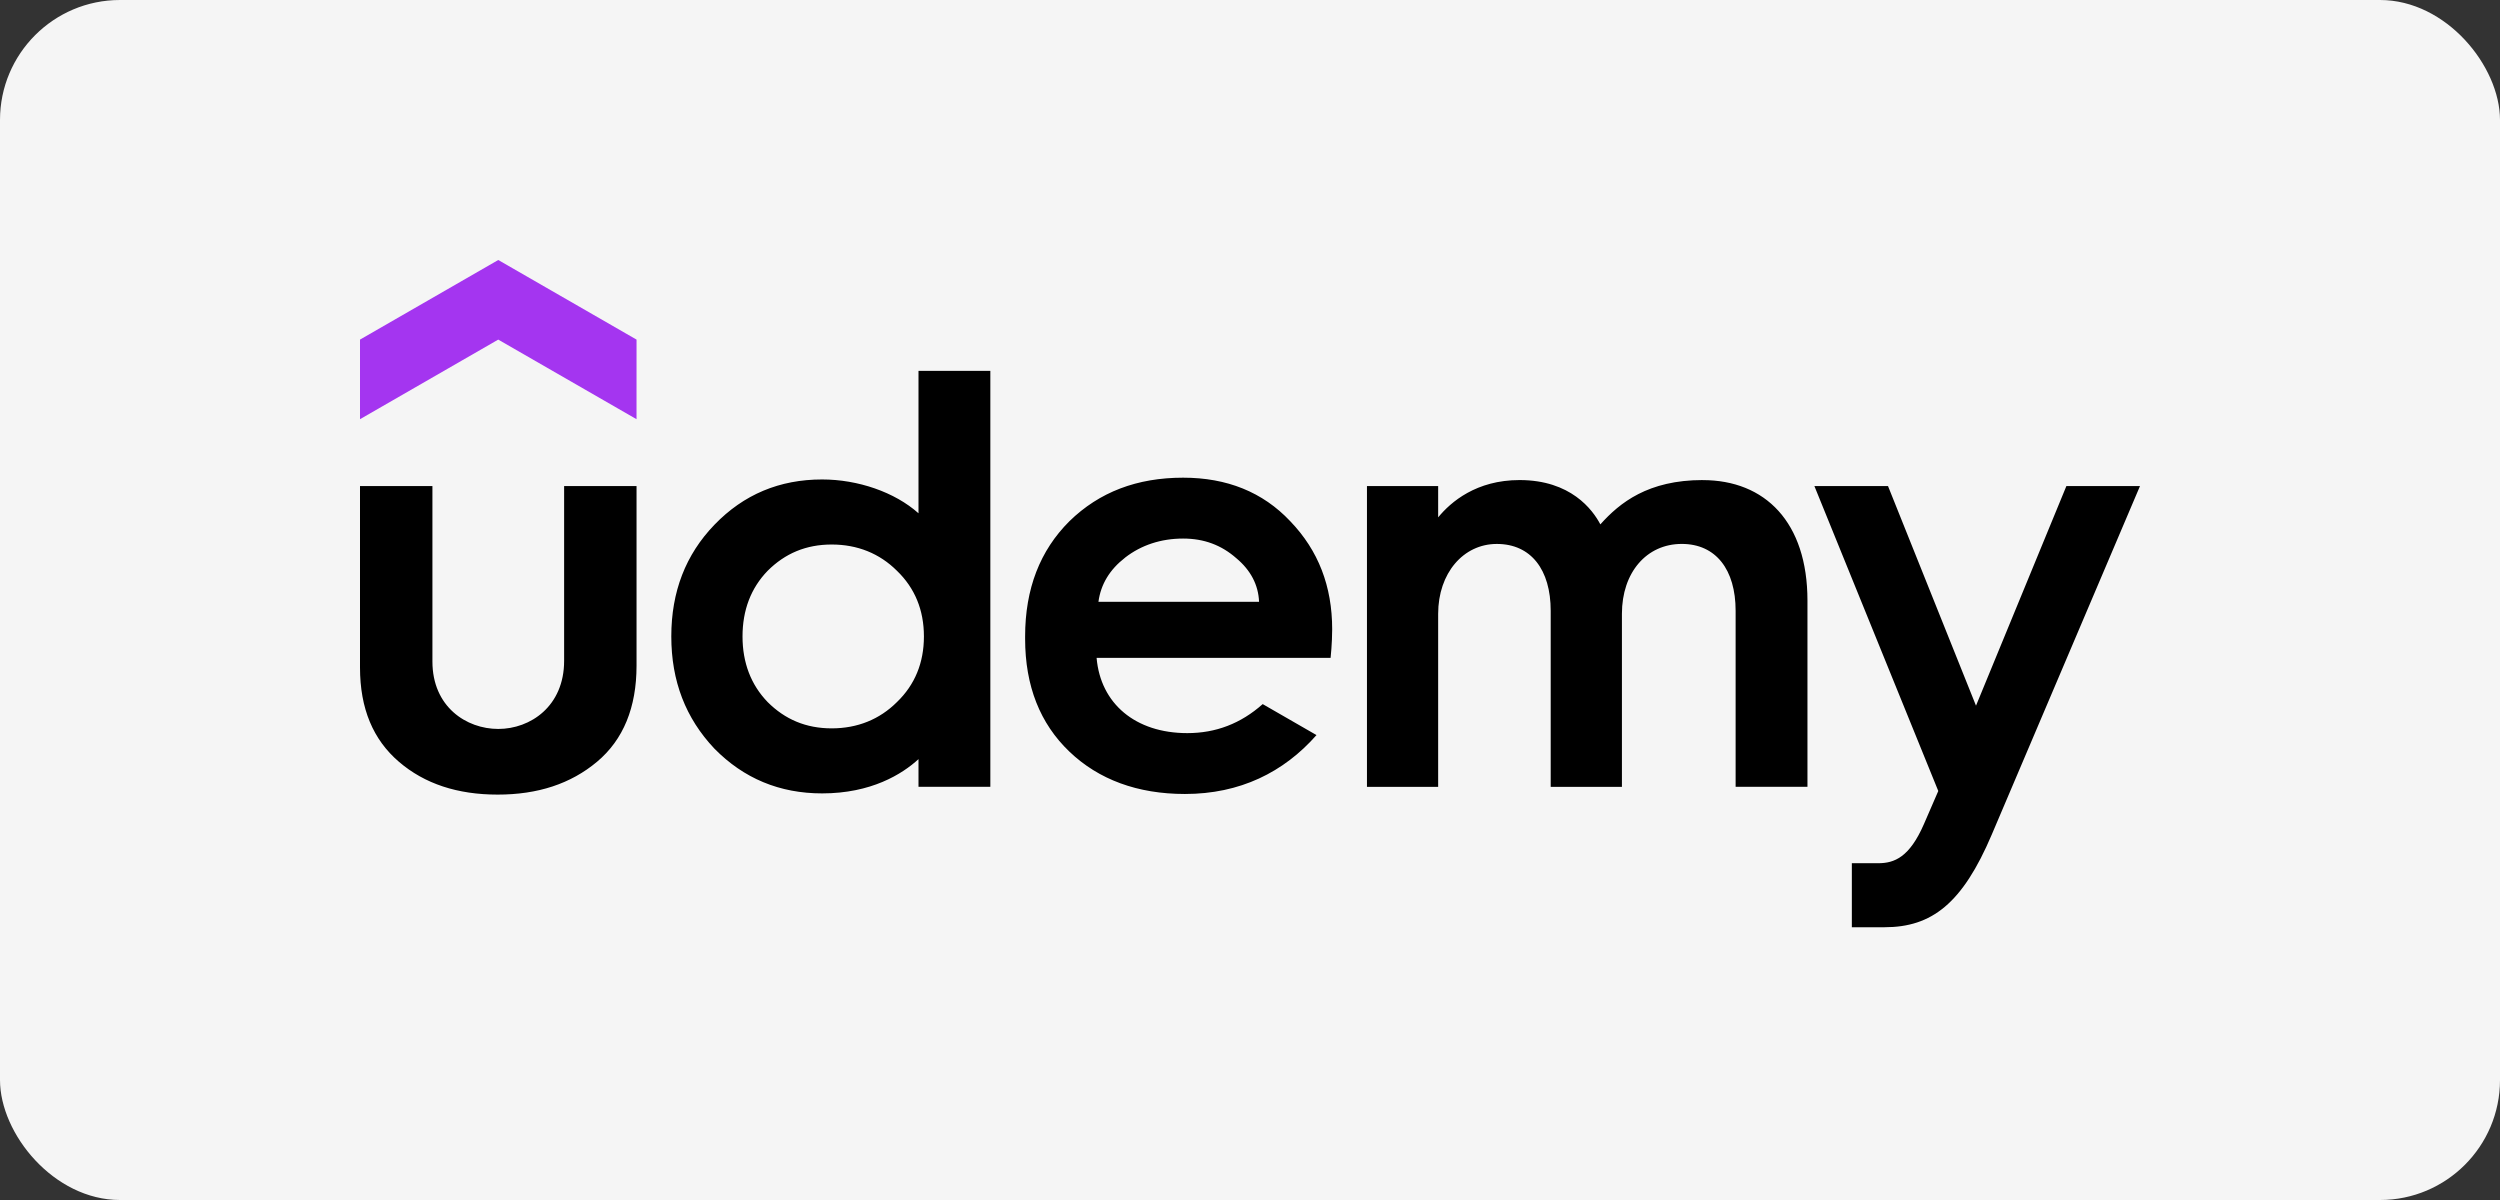
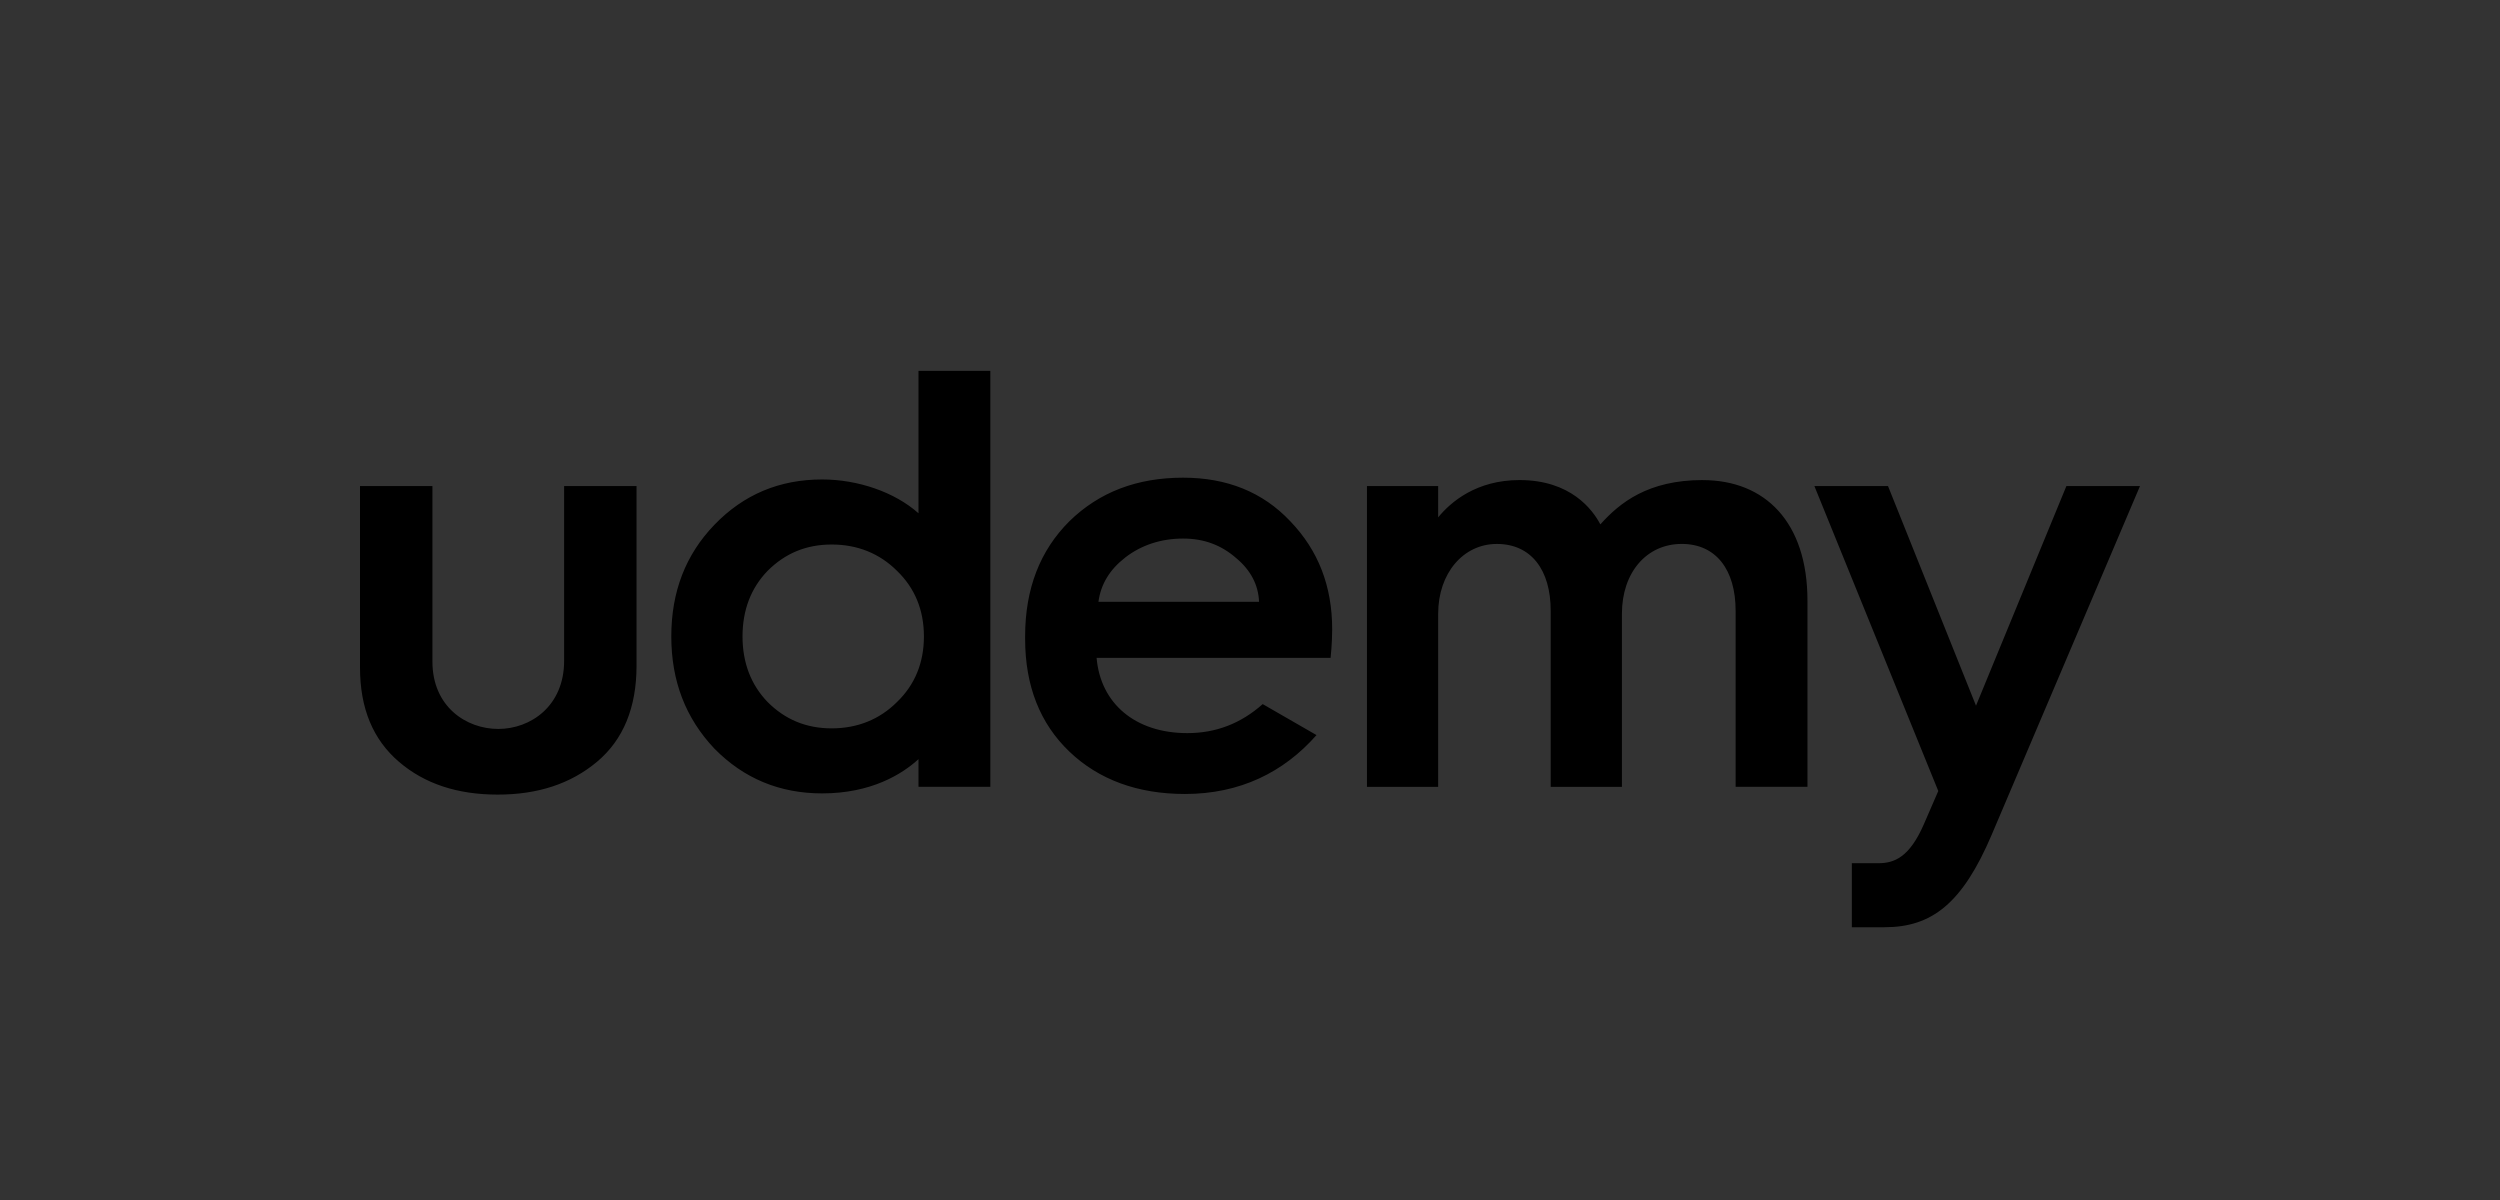
<svg xmlns="http://www.w3.org/2000/svg" width="125" height="60" viewBox="0 0 125 60" fill="none">
  <rect x="0" y="0" width="125" height="60" fill="#333333" stroke="none" />
-   <rect width="125" height="60" rx="6" fill="#F5F5F5" />
-   <path d="M31.826 20.96L24.912 16.98L18 20.96V16.98L24.913 13L31.827 16.98L31.826 20.96Z" fill="#A435F0" />
  <path d="M18 24.302H21.621V33.075C21.621 35.342 23.319 36.447 24.913 36.447C26.521 36.447 28.206 35.312 28.206 33.045V24.302H31.827V33.284C31.827 35.372 31.169 36.983 29.852 38.088C28.534 39.192 26.889 39.73 24.883 39.73C22.878 39.73 21.232 39.193 19.945 38.088C18.658 36.984 18 35.433 18 33.373V24.302ZM63.135 35.205C62.039 36.179 60.79 36.656 59.366 36.656C56.768 36.656 55.026 35.18 54.83 32.894H66.53C66.53 32.894 66.609 32.157 66.609 31.464C66.609 29.315 65.92 27.524 64.513 26.062C63.137 24.6 61.342 23.884 59.157 23.884C56.853 23.884 54.967 24.6 53.47 26.062C52.003 27.524 51.256 29.434 51.256 31.822V31.94C51.256 34.298 52.003 36.178 53.47 37.581C54.936 38.983 56.882 39.699 59.246 39.699C61.996 39.699 64.183 38.618 65.825 36.754L63.135 35.205ZM56.253 27.882C57.06 27.255 58.049 26.928 59.156 26.928C60.203 26.928 61.071 27.255 61.819 27.913C62.534 28.511 62.92 29.246 62.953 30.091H54.922C55.038 29.218 55.481 28.482 56.254 27.883L56.253 27.882ZM99.589 41.727C98.12 45.185 96.583 46.362 94.226 46.362H92.592V43.161H93.913C94.724 43.161 95.478 42.857 96.196 41.205L96.914 39.55L90.719 24.302H94.4L98.8 35.284L103.32 24.302H107L99.589 41.727ZM45.925 18.543V25.664C44.738 24.604 42.892 23.973 41.107 23.973C38.981 23.973 37.186 24.719 35.72 26.24C34.283 27.732 33.565 29.582 33.565 31.82C33.565 34.059 34.283 35.909 35.72 37.431C37.186 38.923 38.982 39.67 41.107 39.67C43.557 39.67 45.106 38.709 45.925 37.957V39.341H49.517V18.544L45.925 18.543ZM44.847 35.104C43.979 35.97 42.872 36.418 41.585 36.418C40.298 36.418 39.251 35.97 38.383 35.104C37.547 34.239 37.126 33.135 37.126 31.822C37.126 30.508 37.545 29.404 38.383 28.539C39.251 27.673 40.298 27.226 41.585 27.226C42.872 27.226 43.979 27.673 44.847 28.539C45.745 29.404 46.196 30.508 46.196 31.822C46.196 33.135 45.745 34.239 44.847 35.104ZM85.135 24.003C82.407 24.003 80.989 25.132 80.018 26.219C79.629 25.48 78.535 24.003 75.978 24.003C73.817 24.003 72.544 25.093 71.908 25.868V24.304H68.348V39.343H71.908V30.689C71.908 28.659 73.166 27.197 74.841 27.197C76.548 27.197 77.535 28.481 77.535 30.54V39.342H81.096V30.688C81.096 28.629 82.323 27.196 84.088 27.196C85.794 27.196 86.781 28.48 86.781 30.538V39.341H90.373V30.031C90.373 26.11 88.259 24.005 85.135 24.005V24.003Z" fill="black" />
</svg>